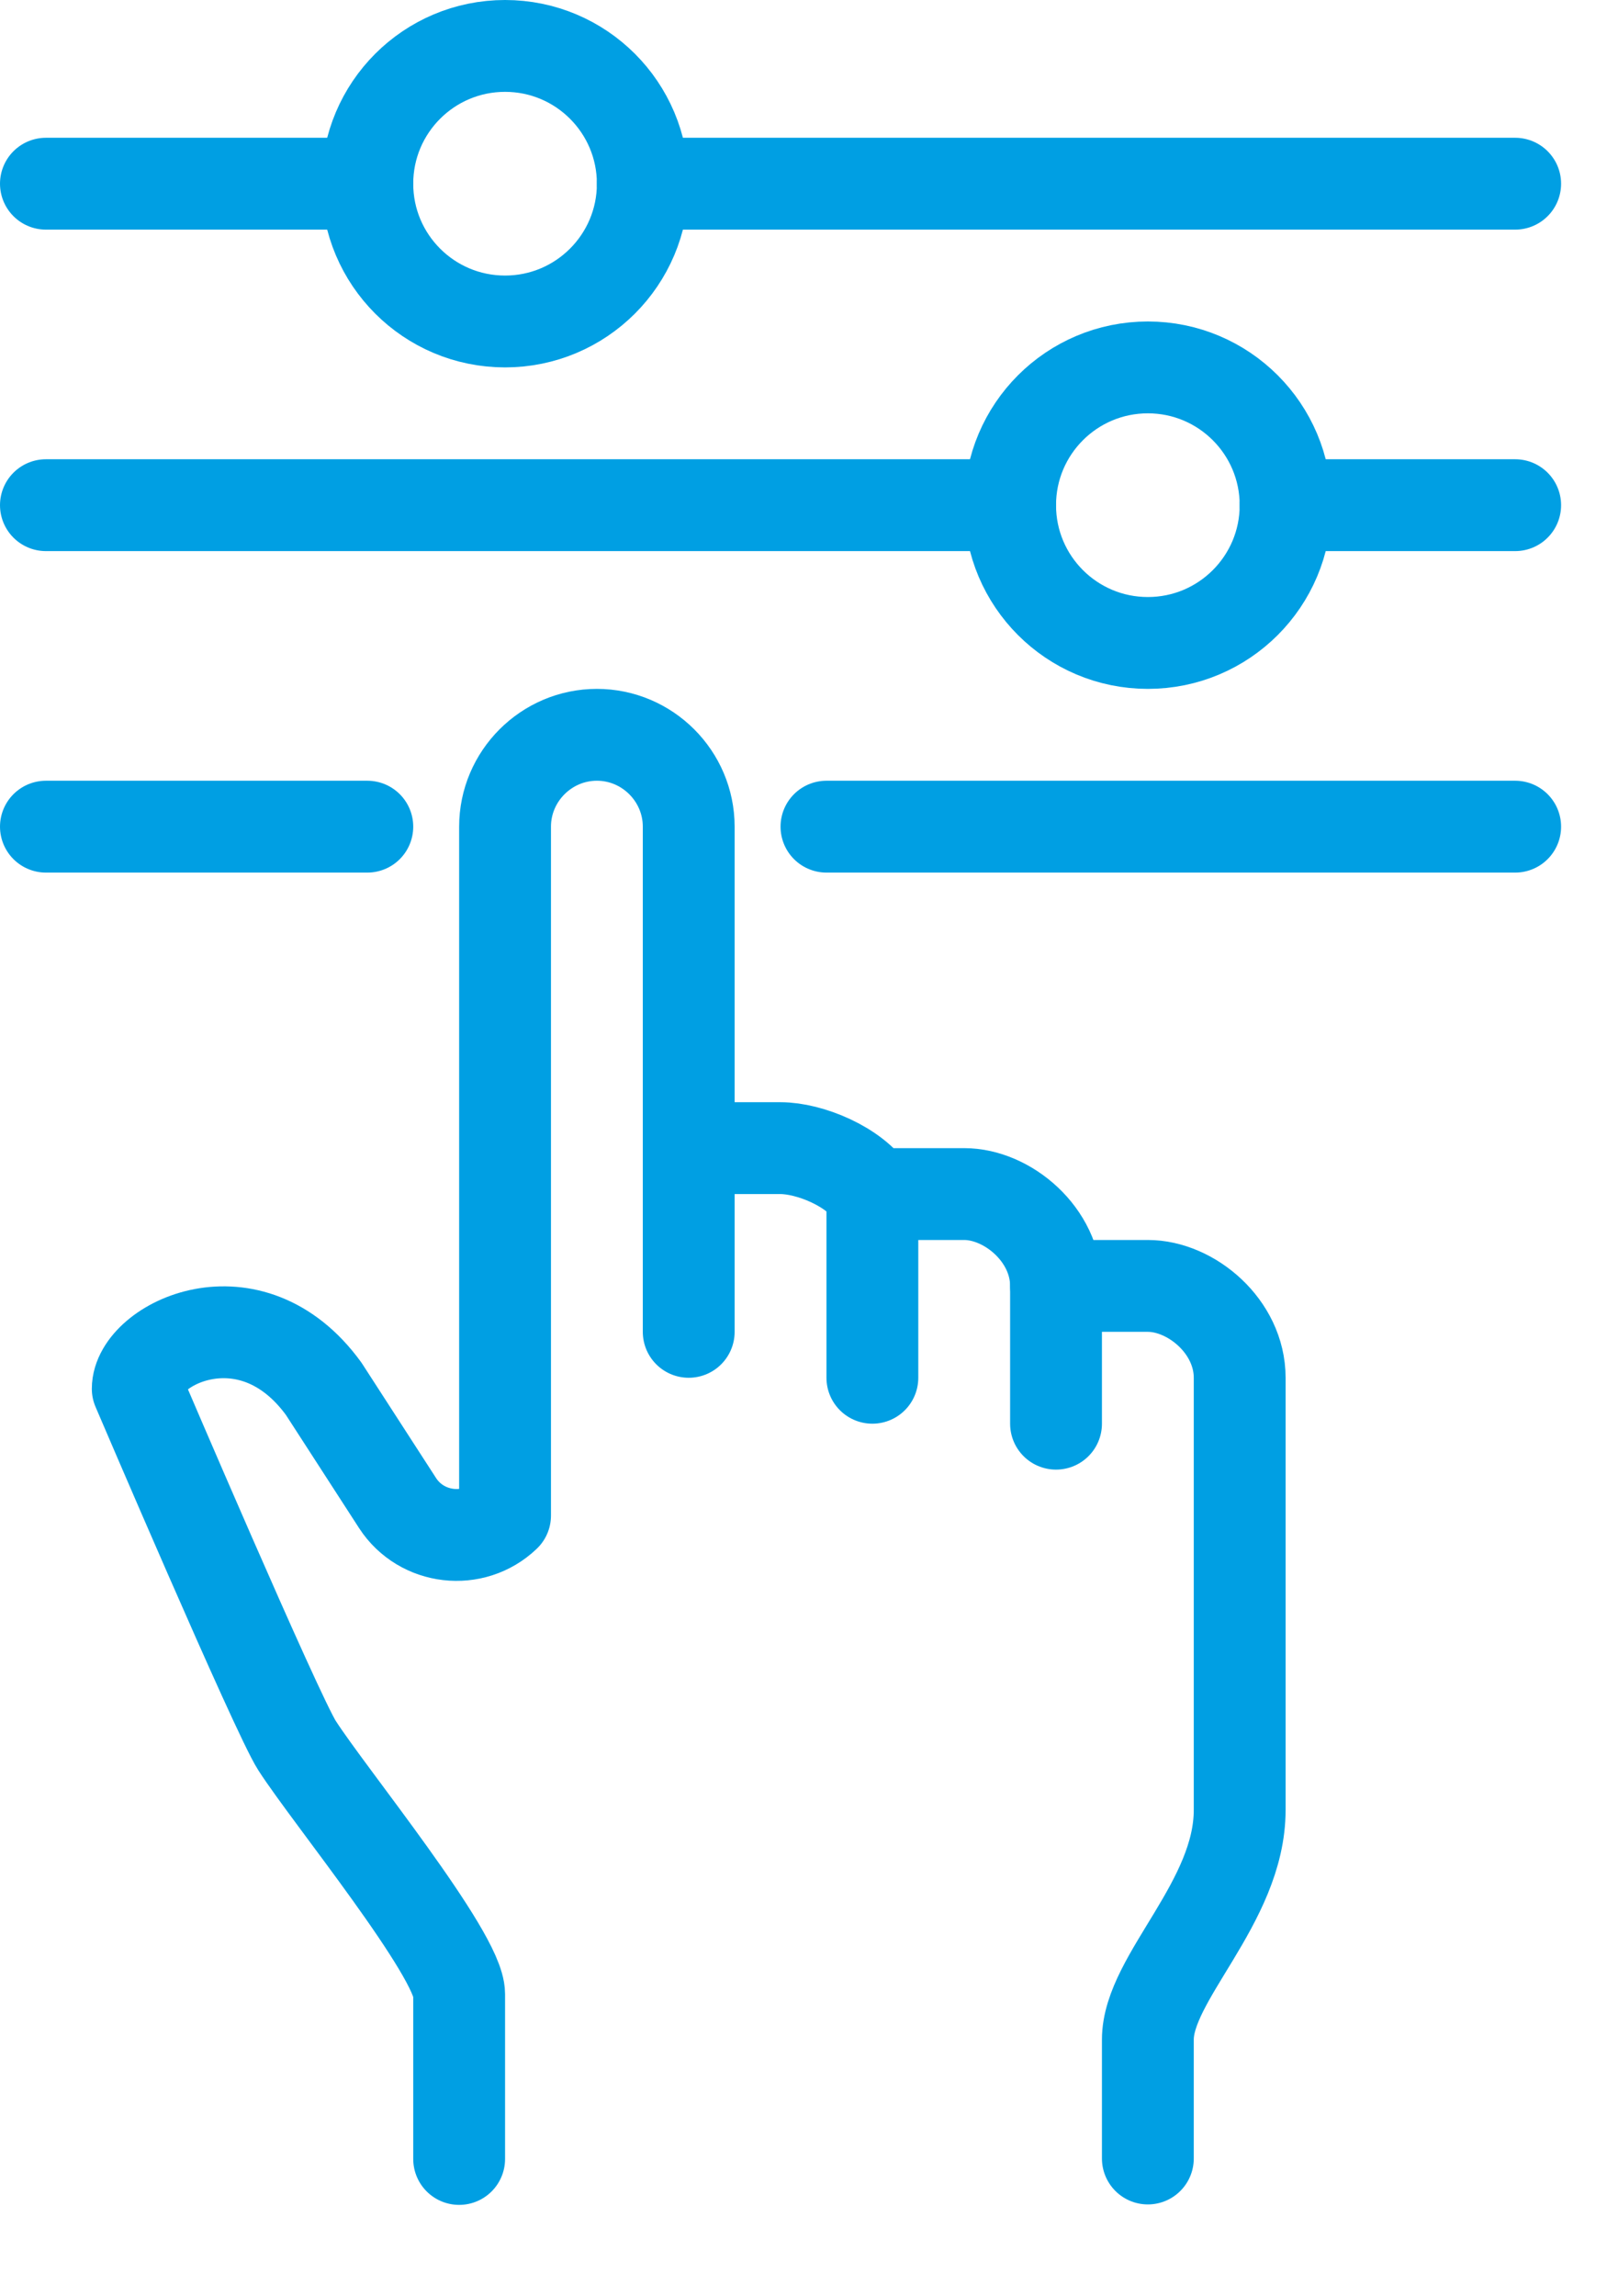
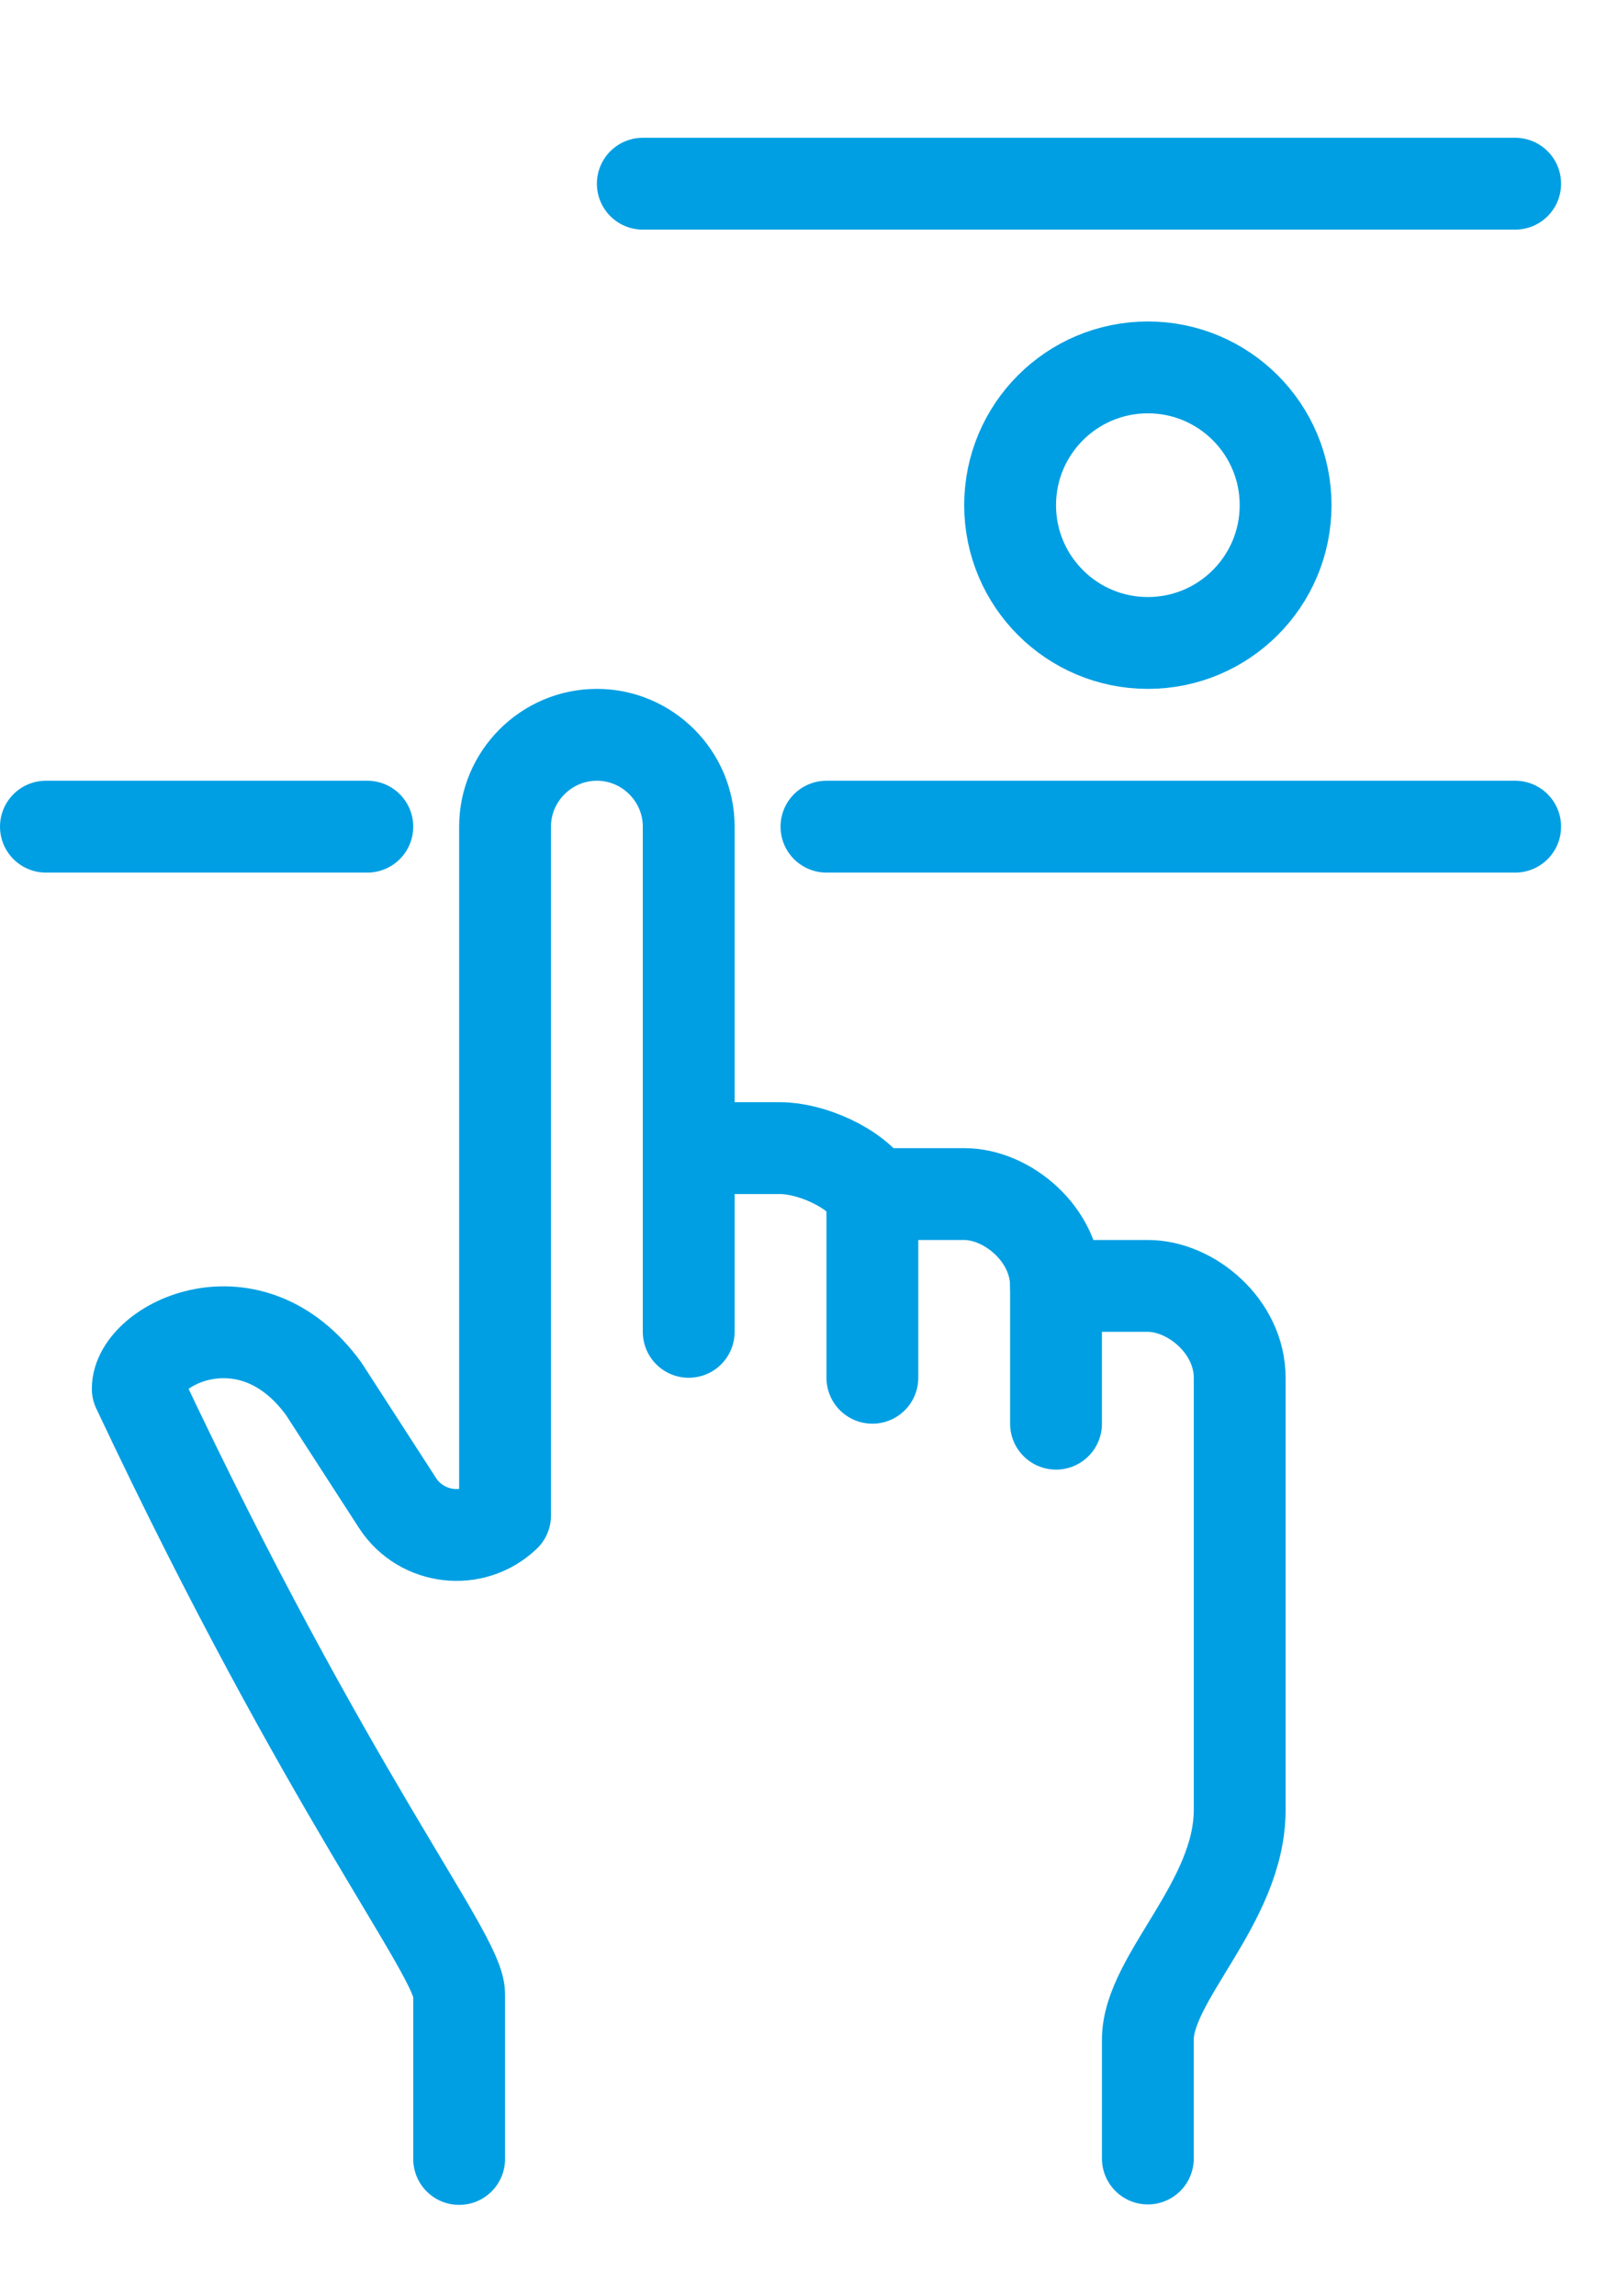
<svg xmlns="http://www.w3.org/2000/svg" width="35" height="50" viewBox="0 0 35 50" fill="none">
  <path d="M15 25H17C17.63 25 18.62 25.4 19 26H21C21.94 26 23 26.88 23 28H25C25.94 28 27 28.88 27 30V39.41C27 41.43 25 43.06 25 44.41V47" stroke="#009FE3" stroke-width="2" stroke-linecap="round" stroke-linejoin="round" />
-   <path d="M15 29V18C15 16.9 14.1 16 13 16C11.9 16 11 16.9 11 18V33C10.31 33.66 9.18 33.53 8.66 32.73L7.05 30.24C5.45 28.04 3 29.27 3 30.24C3 30.24 6.03 37.33 6.47 38.01C7.17 39.1 10 42.56 10 43.42V47.01" stroke="#009FE3" stroke-width="2" stroke-linecap="round" stroke-linejoin="round" />
+   <path d="M15 29V18C15 16.9 14.1 16 13 16C11.9 16 11 16.9 11 18V33C10.31 33.66 9.18 33.53 8.66 32.73L7.05 30.24C5.45 28.04 3 29.27 3 30.24C7.17 39.1 10 42.56 10 43.42V47.01" stroke="#009FE3" stroke-width="2" stroke-linecap="round" stroke-linejoin="round" />
  <path d="M19 26V30" stroke="#009FE3" stroke-width="2" stroke-linecap="round" stroke-linejoin="round" />
  <path d="M23 28V31" stroke="#009FE3" stroke-width="2" stroke-linecap="round" stroke-linejoin="round" />
  <path d="M8 18H1" stroke="#009FE3" stroke-width="2" stroke-linecap="round" stroke-linejoin="round" />
  <path d="M33 18H18" stroke="#009FE3" stroke-width="2" stroke-linecap="round" stroke-linejoin="round" />
  <path d="M25 14C26.657 14 28 12.657 28 11C28 9.343 26.657 8 25 8C23.343 8 22 9.343 22 11C22 12.657 23.343 14 25 14Z" stroke="#009FE3" stroke-width="2" stroke-linejoin="round" />
-   <path d="M22 11H1" stroke="#009FE3" stroke-width="2" stroke-linecap="round" stroke-linejoin="round" />
-   <path d="M33 11H28" stroke="#009FE3" stroke-width="2" stroke-linecap="round" stroke-linejoin="round" />
-   <path d="M11 7C12.657 7 14 5.657 14 4C14 2.343 12.657 1 11 1C9.343 1 8 2.343 8 4C8 5.657 9.343 7 11 7Z" stroke="#009FE3" stroke-width="2" stroke-linejoin="round" />
-   <path d="M8 4H1" stroke="#009FE3" stroke-width="2" stroke-linecap="round" stroke-linejoin="round" />
  <path d="M33 4H14" stroke="#009FE3" stroke-width="2" stroke-linecap="round" stroke-linejoin="round" />
</svg>